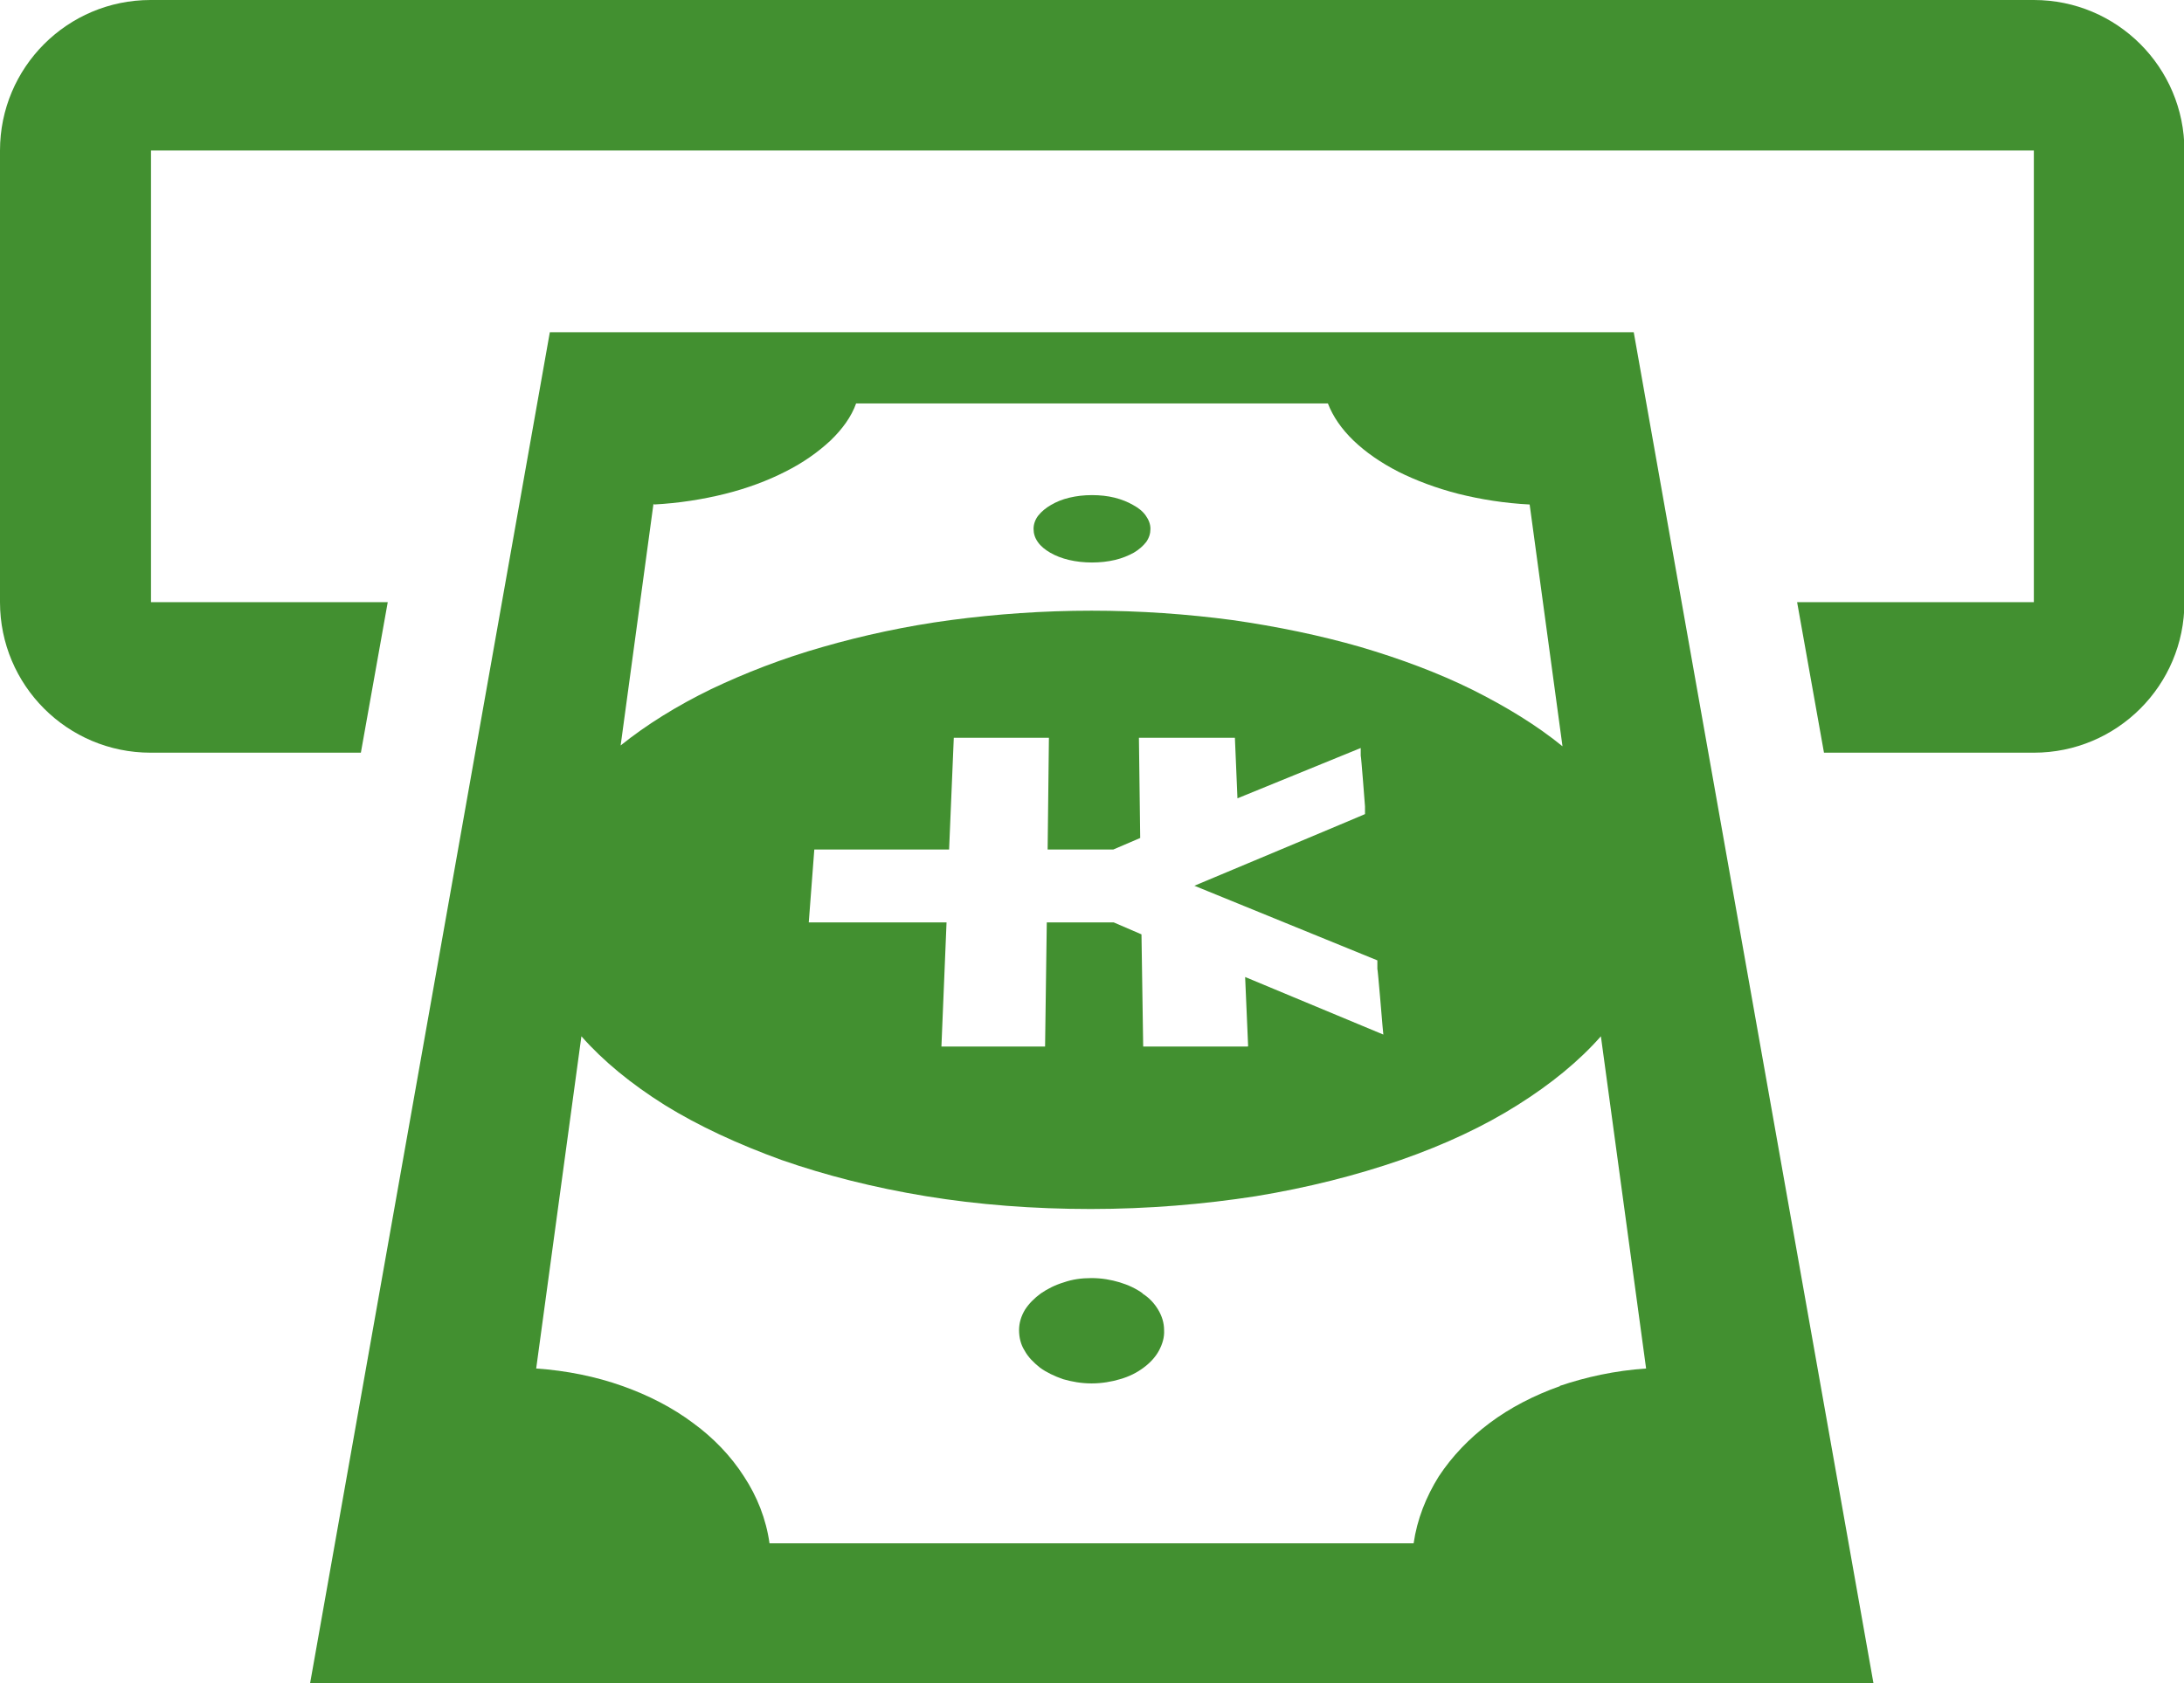
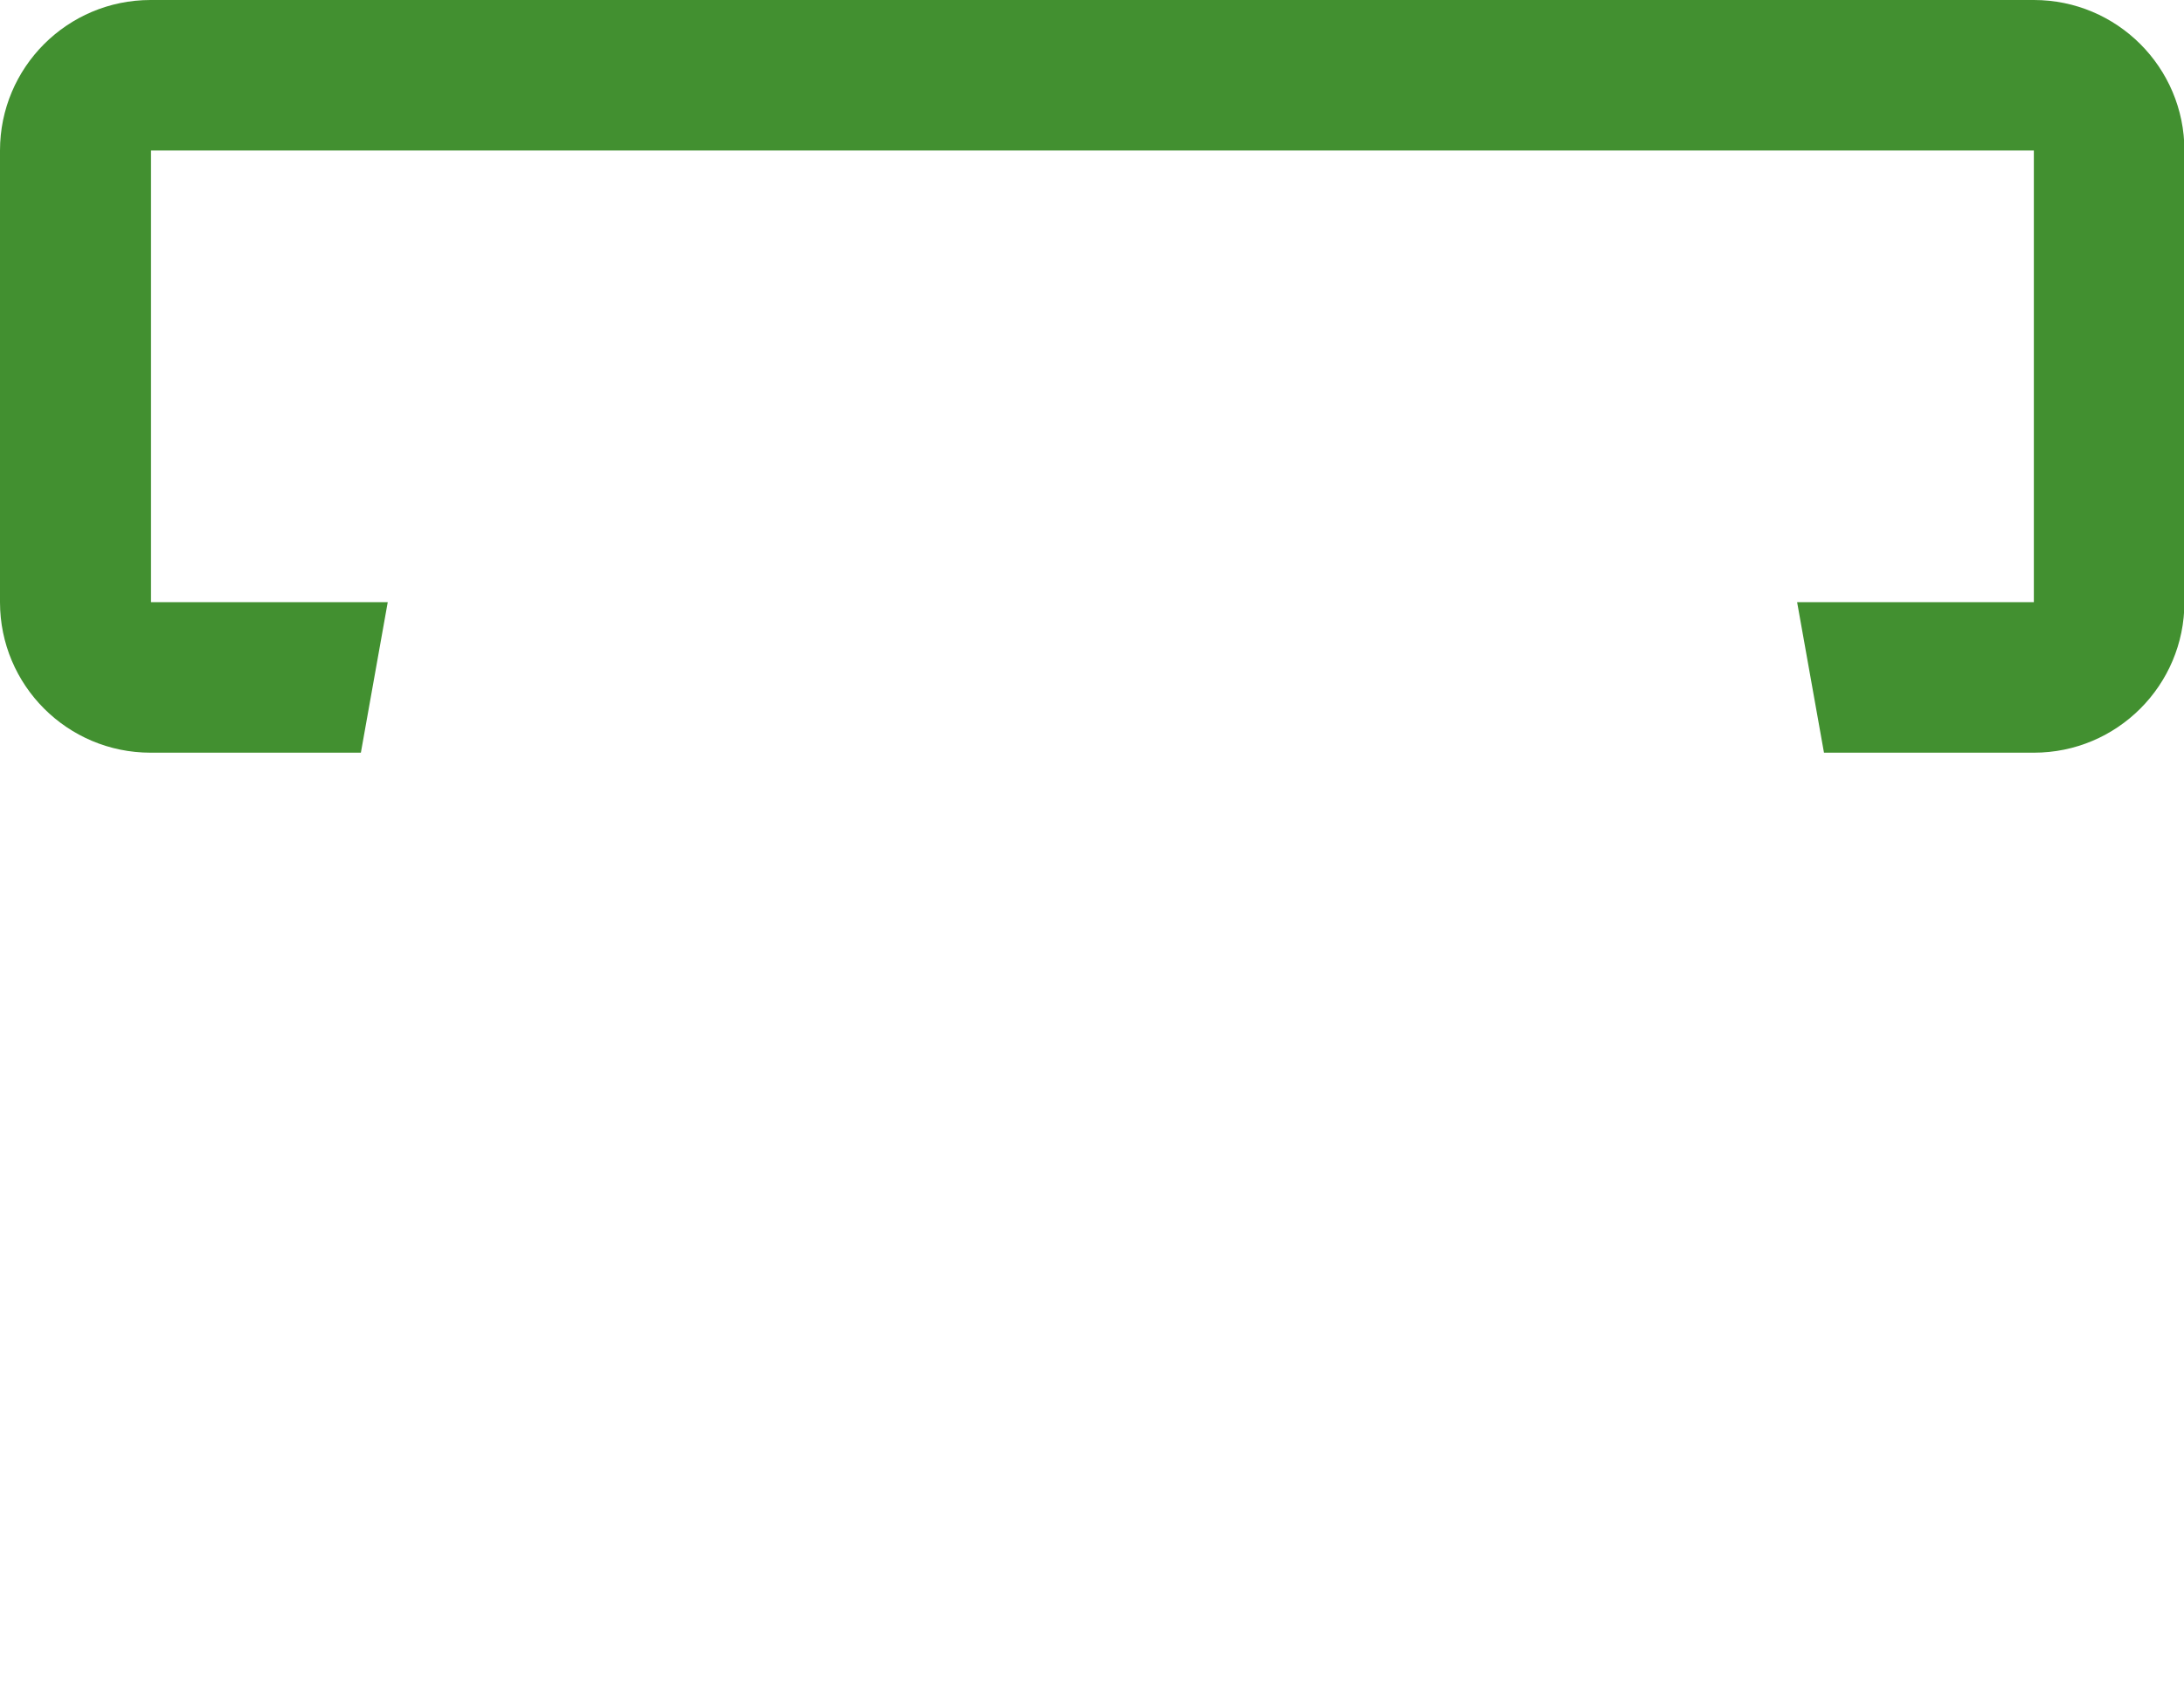
<svg xmlns="http://www.w3.org/2000/svg" id="_x32_" version="1.1" viewBox="0 0 512 394.7">
  <defs>
    <style>
      .st0 {
        fill: #429030;
      }
    </style>
  </defs>
-   <path class="st0" d="M246.2,129.6c1.2.7,2.7,1.3,4.4,1.7,1.7.4,3.5.6,5.4.6s3.7-.2,5.4-.6c1.7-.4,3.1-1,4.4-1.7,1.2-.7,2.2-1.6,2.9-2.5.7-1,1-2,1-3.1,0-1.1-.4-2.1-1.1-3.1-.7-1-1.7-1.8-3-2.5-1.2-.7-2.7-1.3-4.3-1.7-1.6-.4-3.4-.6-5.3-.6s-3.6.2-5.3.6-3.1,1-4.3,1.7c-1.2.7-2.2,1.5-3,2.5-.7.9-1.1,2-1.1,3.1,0,1.1.3,2.1,1,3.1.7,1,1.7,1.8,2.9,2.5Z" />
-   <path class="st0" d="M267.9,303.3c-1.5-1.1-3.4-2-5.4-2.6s-4.2-1-6.6-1-4.5.3-6.5,1c-2,.6-3.8,1.5-5.4,2.6-1.5,1.1-2.8,2.4-3.7,3.8-.9,1.5-1.4,3.1-1.4,4.8,0,1.7.4,3.4,1.3,4.8.8,1.5,2.1,2.8,3.6,4,1.5,1.1,3.4,2,5.4,2.7,2.1.6,4.3,1,6.7,1s4.7-.4,6.7-1c2.1-.6,3.9-1.5,5.5-2.7,1.5-1.1,2.8-2.5,3.6-4,.8-1.5,1.3-3.1,1.2-4.8,0-1.7-.5-3.3-1.4-4.8-.9-1.5-2.1-2.8-3.7-3.8Z" />
-   <path class="st0" d="M128.9,77.9l-56.2,316.8h366.5l-56.2-316.8h-254.2ZM153.3,118.3c5.8-.3,11.5-1.2,16.7-2.5,5.2-1.3,10-3.1,14.1-5.2,4.2-2.1,7.7-4.6,10.6-7.3,2.8-2.7,4.9-5.6,6-8.7h110.6c1.2,3.1,3.2,6,6,8.7,2.8,2.7,6.4,5.2,10.5,7.3,4.2,2.1,9,3.9,14.1,5.2,5.2,1.3,10.8,2.2,16.7,2.5l7.7,56.7c-6-4.9-13.2-9.3-21.2-13.3-7.9-3.9-16.7-7.2-26.2-10-9.4-2.7-19.5-4.8-30-6.3-10.5-1.4-21.6-2.2-33-2.2s-22.4.8-33,2.2c-10.5,1.4-20.6,3.6-30,6.3-9.5,2.7-18.2,6.1-26.2,9.9-8,3.9-15.1,8.3-21.2,13.2l7.7-56.7ZM292.5,245.4h-24.5l-.4-26.3-6.5-2.8h-15.7l-.4,29.1h-24.3l1.2-29.1h-32.3l1.3-17.1h31.6l1.1-26.2h22.3l-.3,26.2h15.4l6.3-2.7-.3-23.5h22.5l.6,14.2,28.9-11.8v1.8c.1,0,1,11.9,1,11.9v1.8c.1,0-40,16.8-40,16.8l42.9,17.5v2c.1,0,1.2,13.3,1.2,13.3l.2,2.1-32.4-13.5.7,16.2ZM365.8,325c-6.2,2.2-11.8,5.1-16.6,8.7-4.8,3.6-8.8,7.8-11.9,12.5-3,4.8-5.1,10.1-5.9,15.7h-151c-.8-5.7-2.9-11-6-15.7-3-4.7-7.1-9-11.9-12.5-4.8-3.6-10.4-6.5-16.6-8.7-6.2-2.2-13-3.6-20.2-4.1l10.6-77.9c5.1,5.8,11.7,11.2,19.5,16.1,7.9,4.9,17.2,9.2,27.4,12.9,10.3,3.6,21.7,6.5,33.9,8.5,12.2,2,25.2,3,38.6,3s26.5-1.1,38.7-3c12.2-2,23.6-4.9,34-8.5,10.3-3.6,19.5-7.9,27.4-12.9,7.8-4.9,14.4-10.3,19.5-16.1l10.6,77.9c-7.3.5-14.1,2-20.3,4.1Z" />
  <path class="st0" d="M476.7,0H35.3C15.8,0,0,15.8,0,35.3v105.9c0,19.5,15.8,35.3,35.3,35.3h49.3l6.3-35.3h-55.5V35.3h441.4v105.9h-55.5l6.3,35.3h49.2c19.5,0,35.3-15.8,35.3-35.3V35.3c0-19.5-15.8-35.3-35.3-35.3Z" />
</svg>